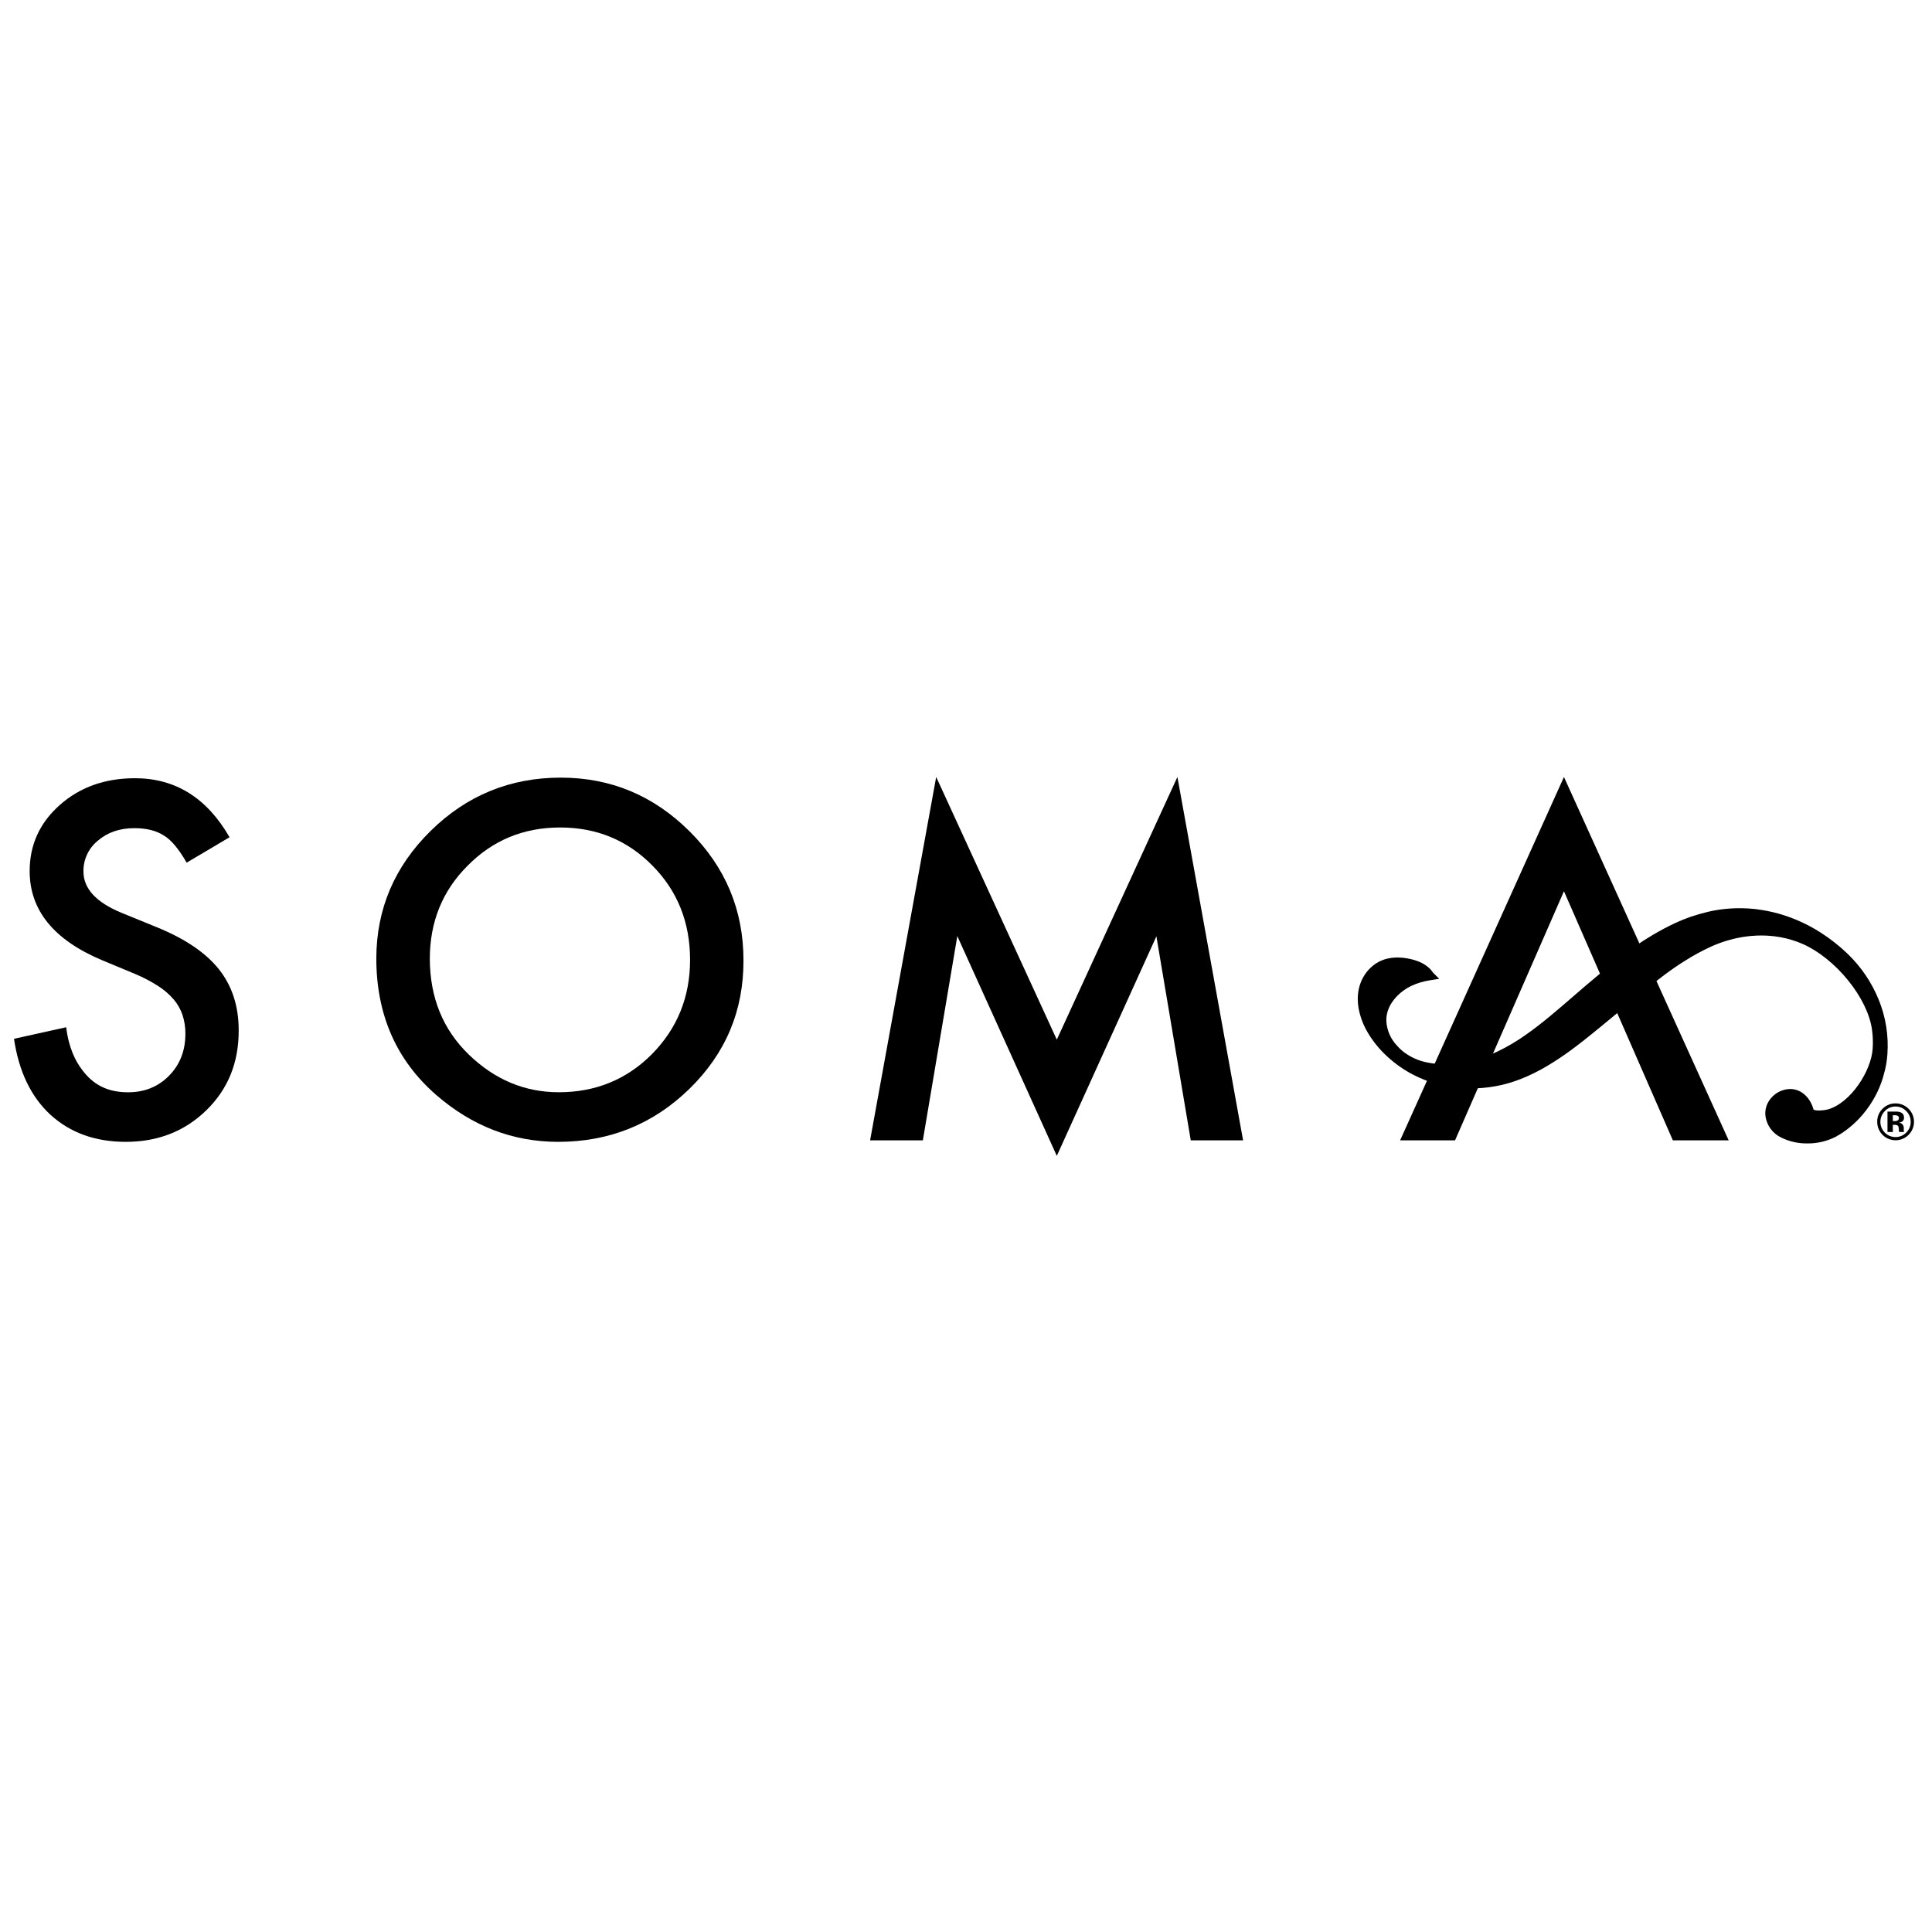
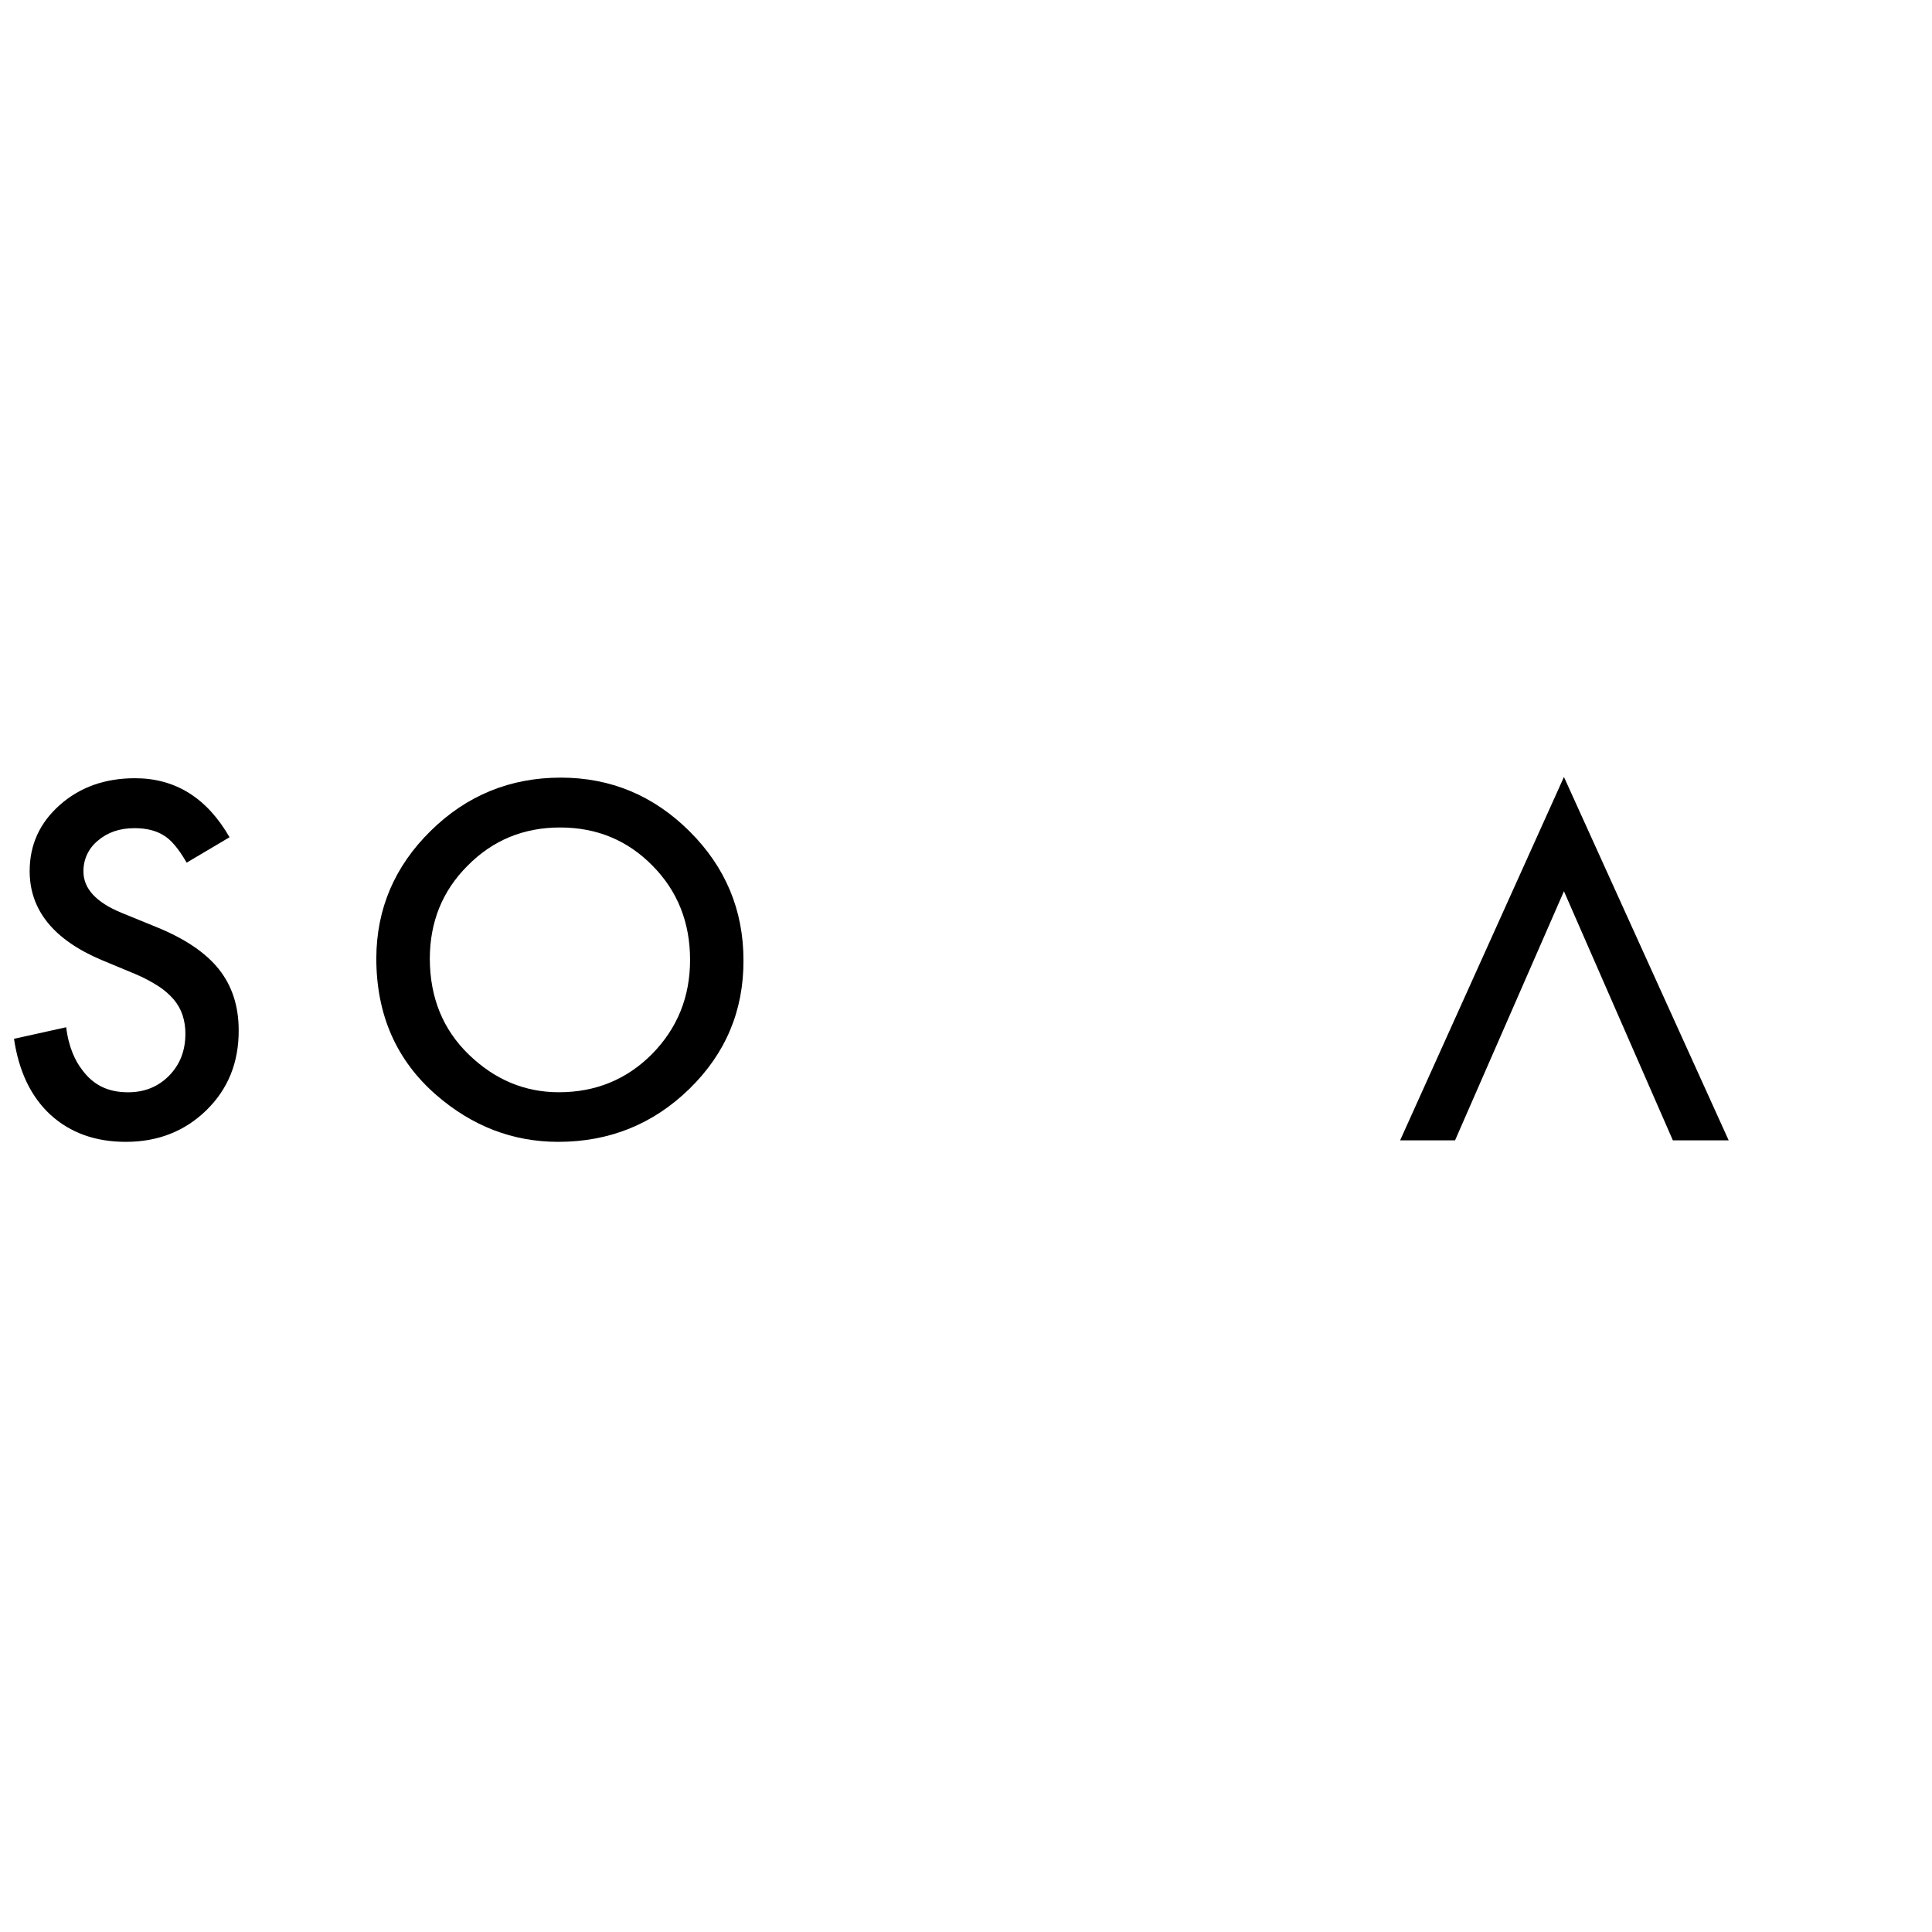
<svg xmlns="http://www.w3.org/2000/svg" xmlns:xlink="http://www.w3.org/1999/xlink" viewBox="0 0 777.1 777.1">
  <defs>
    <style>.i{fill:none;}.j{clip-path:url(#h);}</style>
    <symbol id="a" viewBox="0 0 1018.97 203.2">
      <g id="b">
        <g id="c">
          <path d="M293.26,202.85c-27.17,0-50.44-9.52-69.79-28.55-19.35-19.03-29.07-41.81-29.16-68.32,0-30.18,10.67-54.58,32-73.21,19.33-16.83,41.17-25.24,65.52-25.25,27.49,0,50.96,9.47,70.39,28.42,19.43,18.95,29.1,41.93,29,68.94,0,26.92-9.64,49.98-28.92,69.17-19.28,19.19-42.29,28.79-69.04,28.8Zm48.92-148.24c-13.58-13.66-30.25-20.49-50-20.49-18.22,0-34.28,6.71-48.19,20.13s-20.9,30.54-20.99,51.36c0,19.84,6.75,36.51,20.26,50,13.5,13.67,30.05,20.51,49.65,20.5,19.6,0,36.11-6.84,49.54-20.5,13.42-13.58,20.13-30.42,20.13-50.51-.01-19.84-6.81-36.67-20.4-50.49h0Z" />
-           <polygon points="559.26 62.33 494.57 203.2 459.13 8.33 487.42 8.33 505.9 117.86 559.26 0 612.67 117.74 631.1 8.33 659.16 8.33 623.94 203.2 559.26 62.33" />
          <path d="M76.45,122.68l-18.75,7.66c-13.63,5.6-20.45,12.99-20.45,22.16-.11,6.42,2.75,12.53,7.75,16.56,5.19,4.46,11.72,6.69,19.6,6.69,6.41,0,11.64-1.3,15.7-3.9,3.9-2.27,8-7.13,12.3-14.6l23,13.63c-12.14,21.1-29.05,31.65-50.72,31.65-16.07,0-29.5-4.78-40.29-14.33-10.79-9.55-16.19-21.37-16.19-35.46,0-20.93,12.87-36.84,38.6-47.71l18.14-7.55c4.23-1.78,8.3-3.92,12.17-6.39,3.11-1.98,5.92-4.4,8.34-7.19,2.1-2.47,3.71-5.32,4.74-8.4,1.05-3.23,1.56-6.61,1.53-10,0-9.09-2.92-16.59-8.77-22.52-5.85-5.93-13.18-8.89-22-8.88-11.2,0-19,4.24-24.83,12.35-3.25,4.22-7,11.49-8.33,22.53L0,62.78C2.59,45.25,9.13,31.66,19.6,22,30.23,12.34,43.7,7.51,60,7.52c17.21,0,31.62,5.67,43.22,17s17.36,25.62,17.28,42.85c0,12.9-3.53,23.79-10.59,32.68-7.06,8.89-18.21,16.43-33.46,22.63Z" />
          <path d="M831.24,141.92L889.65,8.33h29.93l-88.34,194.87L743.38,8.33h29.46l58.4,133.59Z" />
-           <path d="M1000,83.87c-3.77,9.24-9.44,17.59-16.64,24.5-4.46,4.29-9.33,8.12-14.54,11.44-1.73,1.11-3.52,2.16-5.3,3.12-3.61,1.96-7.37,3.65-11.23,5.06-3.89,1.43-7.88,2.55-11.94,3.35-2,.39-4,.71-6.31,1l-.53,.06c-2.14,.22-4.28,.36-6.37,.4-3.1,.07-6.21-.06-9.3-.36-3.1-.3-6.18-.81-9.21-1.52-3.12-.73-6.18-1.6-9.09-2.59-2.99-1.02-5.91-2.2-8.77-3.54-4-1.86-8-4-11.84-6.26-6.39-3.79-12.51-8.01-18.32-12.64-2.99-2.37-5.96-4.76-8.89-7.19s-5.85-4.88-8.75-7.35l-6.36-5.48c-8.76-7.58-17-14.74-25.39-20.63-5.02-3.61-10.36-6.77-15.94-9.43-3.29-1.54-6.68-2.84-10.16-3.9-3.19-.95-6.45-1.67-9.74-2.16-3.02-.44-6.07-.64-9.12-.59-1.88,.03-3.76,.18-5.63,.45-.9,.13-1.79,.28-2.65,.47-4.87,.92-9.43,3.03-13.3,6.12-.59,.49-1.16,1.01-1.7,1.56-.57,.56-1.11,1.14-1.61,1.73-3.17,3.47-5.06,7.92-5.37,12.61-.03,.6-.03,1.2,0,1.8,.09,1.2,.31,2.39,.66,3.55,.37,1.2,.86,2.36,1.47,3.46,.52,.92,1.1,1.8,1.76,2.63,.62,.82,1.28,1.59,2,2.32,.55,.56,1.13,1.08,1.72,1.58,1.18,1,2.45,1.89,3.79,2.67,.68,.39,1.38,.76,2.09,1.1,3.21,1.48,6.62,2.48,10.12,2.99l4.73,.76-3.34,3.34c-.22,.24-.42,.5-.59,.78l-.38,.53c-.15,.2-.32,.39-.49,.57-1.6,1.59-3.48,2.86-5.55,3.76-1.77,.75-3.62,1.33-5.5,1.72-2.05,.44-4.13,.68-6.22,.72-1.77,.03-3.54-.14-5.27-.51l-.39-.06c-.89-.21-1.77-.47-2.62-.8-2.54-.97-4.84-2.48-6.76-4.41-5.42-5.42-7.59-13.07-6.1-21.53,.8-4.32,2.33-8.48,4.52-12.29,1.19-2.11,2.53-4.13,4-6.05,1.58-2.05,3.29-3.99,5.12-5.82,1.59-1.58,3.26-3.07,5-4.47,1.72-1.39,3.52-2.69,5.39-3.89,.93-.6,1.87-1.18,2.84-1.73,2.49-1.42,5.08-2.67,7.74-3.74l.43-.18,.83-.34c3.14-1.19,6.37-2.14,9.66-2.84,5.65-1.2,11.42-1.7,17.19-1.5,2.35,.08,4.7,.26,7,.56s4.62,.71,6.89,1.23c3.49,.81,6.92,1.88,10.26,3.19,4.92,1.94,9.68,4.29,14.22,7,1.22,.73,2.46,1.48,3.7,2.28,3.73,2.37,7.54,5,11.63,8.12,1.35,1,2.71,2.06,4.1,3.15,3.52,2.79,6.93,5.55,10.23,8.27,3.25,2.68,6.41,5.32,9.69,8l3.62,3c4.44,3.71,9,7.55,13.64,11.21,4.31,3.41,8.21,6.31,11.91,8.86,2.08,1.44,4.16,2.8,6.16,4,4.15,2.61,8.47,4.94,12.92,7,2.94,1.34,5.96,2.47,9.05,3.4,1,.3,2.07,.58,3.11,.84,3.11,.77,6.28,1.3,9.47,1.6,1.06,.1,2.12,.17,3.18,.21,3.18,.13,6.36,0,9.52-.38,4.23-.51,8.38-1.52,12.37-3,1-.37,2-.78,3-1.22,8.26-3.7,17-10.68,23.9-19.15,7.14-8.74,11.75-18.13,13-26.44,.5-3.49,.63-7.02,.38-10.54-.79-11.87-11.71-29-24.08-32.52-1.78-.49-6-.92-7.61-.11-1.42,5.56-6,11.33-13,11.07-3.83-.2-7.41-1.99-9.86-4.95-2.36-2.7-3.42-6.3-2.9-9.85,.78-4.9,3.93-9.1,8.41-11.23,4.35-2.14,9.15-3.21,14-3.14,5.32-.07,10.57,1.17,15.3,3.6,12.61,6.88,22.58,20.1,26,34.45l.1,.35c.06,.2,.12,.4,.17,.6,.7,2.88,1.16,5.81,1.37,8.77,.73,10.04-.88,20.11-4.7,29.42Z" />
-           <path d="M1016,11.2c-3.87-3.82-10.1-3.77-13.92,.09-1.84,1.86-2.86,4.39-2.83,7.01-.07,2.73,1.06,5.35,3.09,7.18,1.82,1.74,4.26,2.7,6.78,2.66,5.46-.02,9.87-4.46,9.85-9.91,0-2.65-1.08-5.18-2.97-7.03m-12.68,12.81c-3.17-3.19-3.17-8.34,0-11.53,3.12-3.17,8.23-3.21,11.4-.09,.03,.03,.06,.06,.09,.09,1.56,1.53,2.42,3.63,2.39,5.81,.02,2.14-.83,4.2-2.36,5.71-1.48,1.6-3.57,2.49-5.75,2.47-2.19,.03-4.29-.86-5.8-2.45m1.46-11.2v10.92h5.25c.75-.03,1.49-.22,2.16-.56,.95-.51,1.52-1.53,1.45-2.61,.07-.75-.21-1.49-.77-2-.55-.42-1.2-.67-1.89-.73,.56-.09,1.08-.3,1.54-.63,.7-.62,1.07-1.53,1-2.46v-1.32c.02-.11,.04-.22,.08-.32l.1-.31h-2.67c-.11,.5-.17,1-.18,1.51,0,.45-.07,.9-.18,1.34-.13,.37-.43,.67-.8,.8-.32,.12-.66,.18-1,.18h-1.23v-3.86l-2.86,.05Zm5.23,8.77c-.54,.17-1.1,.25-1.66,.23h-.7v-3.17h1.11c.55-.03,1.1,.11,1.57,.4,.39,.31,.6,.79,.56,1.29,.03,.57-.34,1.08-.88,1.25" />
        </g>
      </g>
    </symbol>
    <clipPath id="h">
      <rect x="5.63" y="312.19" width="765.84" height="152.73" style="fill:none;" />
    </clipPath>
  </defs>
  <g id="d" />
  <g id="e">
    <g id="f">
      <rect width="777.1" height="777.1" style="fill:none;" />
    </g>
    <g id="g">
      <g style="clip-path:url(#h);">
        <use width="1018.97" height="203.2" transform="translate(5.63 464.92) scale(.75 -.75)" xlink:href="#a" />
      </g>
    </g>
  </g>
</svg>